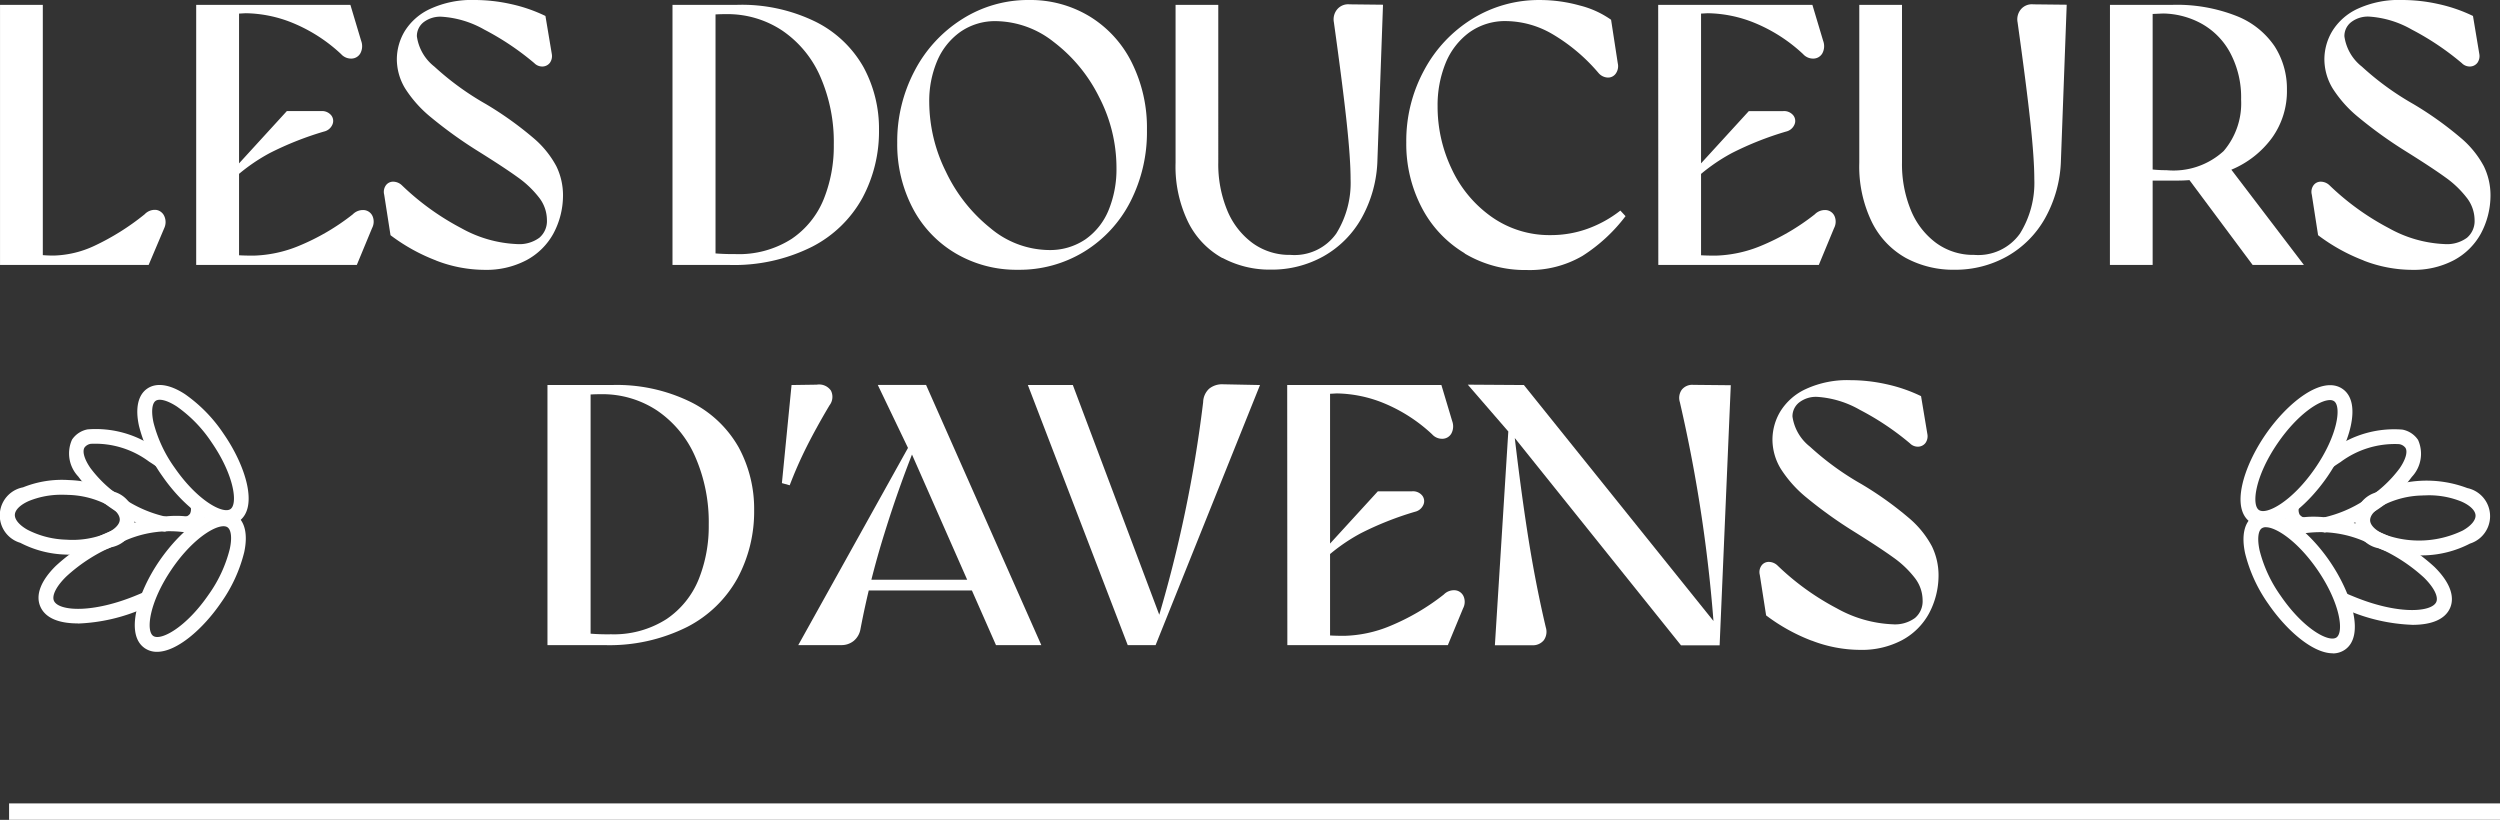
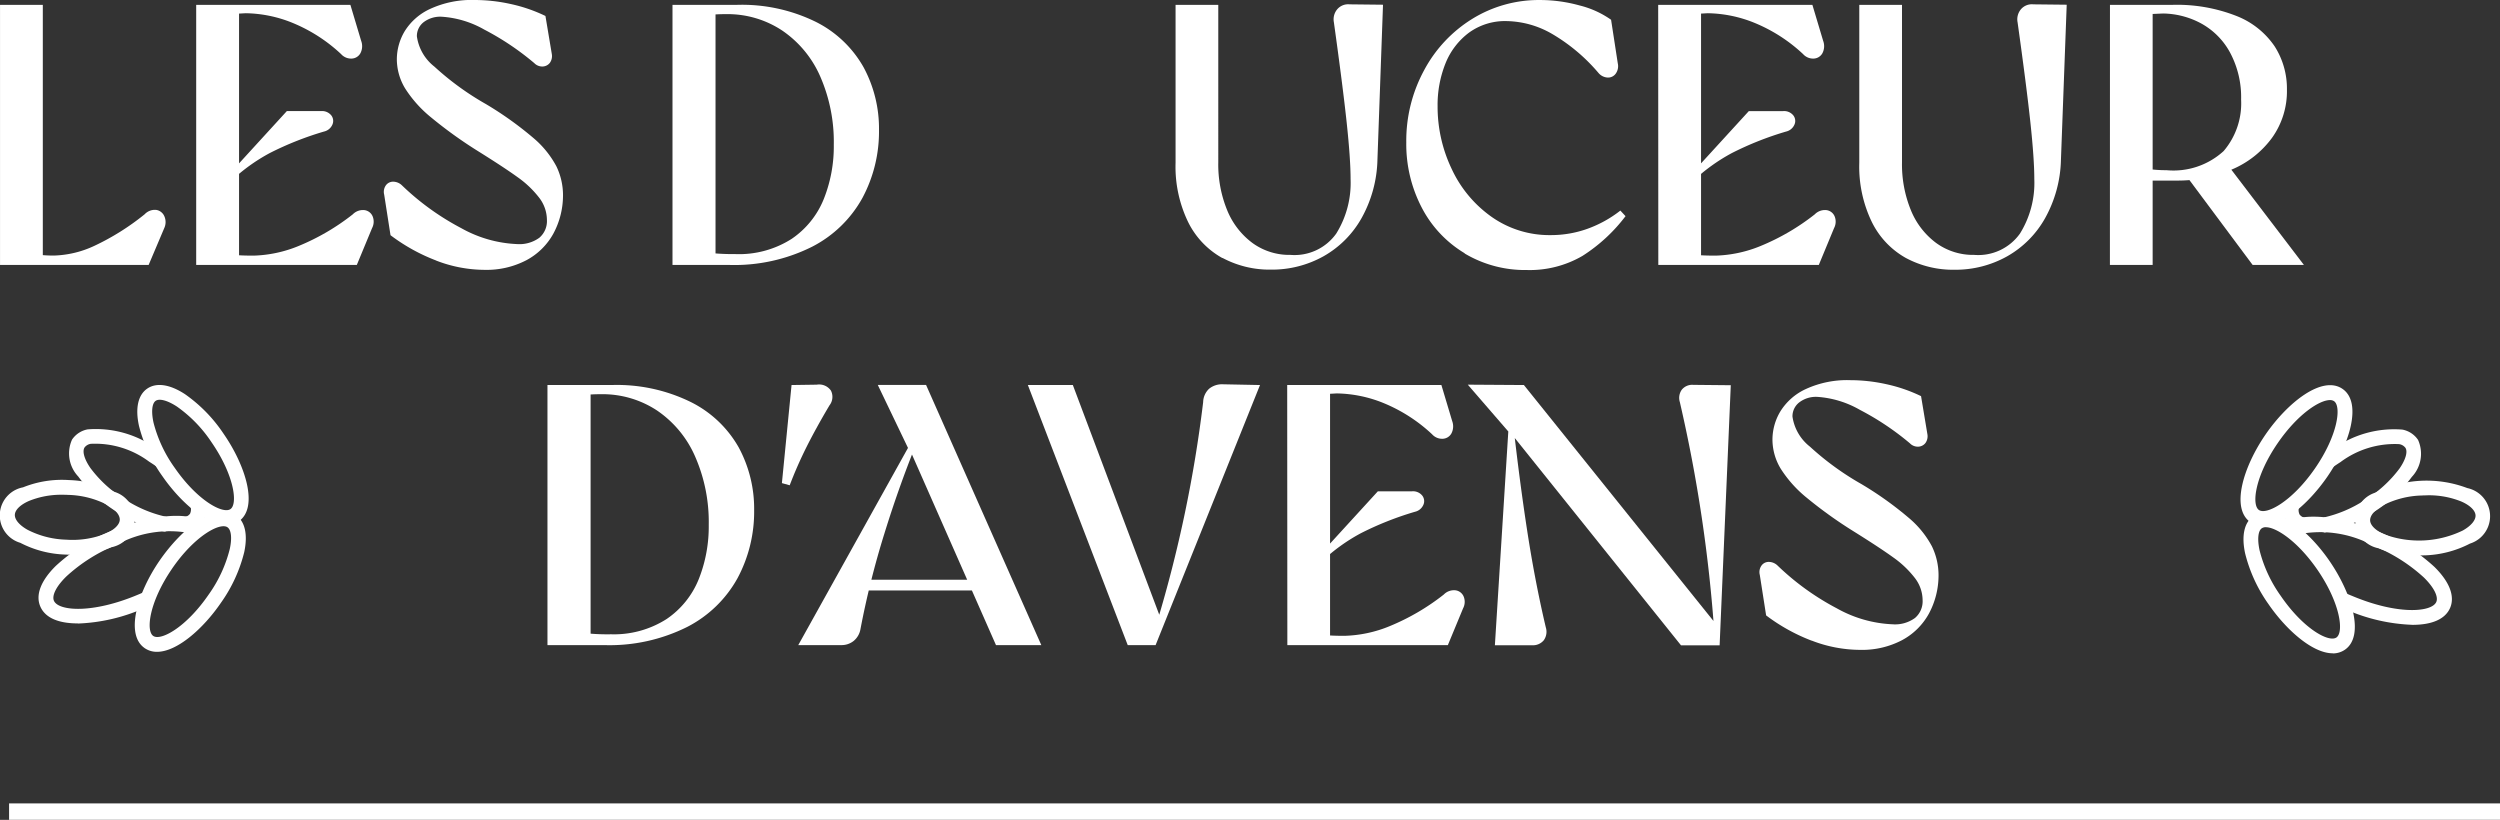
<svg xmlns="http://www.w3.org/2000/svg" width="101.317" height="33.226" viewBox="0 0 101.317 33.226">
  <rect x="0" y="0" width="101.317" height="33.226" fill="#333333" stroke="none" />
  <g id="Groupe_339" data-name="Groupe 339" transform="translate(-850.683 -13)">
    <g id="Groupe_331" data-name="Groupe 331" transform="translate(-58.399 -1.877)">
      <path id="Tracé_81" data-name="Tracé 81" d="M3.066.589H4.8v10.4l-.467-.316a5.22,5.22,0,0,0,.918.076,4.124,4.124,0,0,0,1.634-.392,9.961,9.961,0,0,0,2.041-1.28A.567.567,0,0,1,9.405,8.9a.432.432,0,0,1,.324.264.581.581,0,0,1-.008.474l-.632,1.491H3.066Z" transform="translate(906.017 14.485)" fill="#fff" />
      <path id="Tracé_82" data-name="Tracé 82" d="M26.926.588h6.249l.437,1.46a.616.616,0,0,1-.03.5.421.421,0,0,1-.354.218.542.542,0,0,1-.429-.181,6.466,6.466,0,0,0-1.965-1.265,5.23,5.23,0,0,0-1.9-.392q-.256.015-.587.03l.316-.256V10.948l-.226-.226c.22.02.492.03.813.03a5.153,5.153,0,0,0,1.829-.392,9.172,9.172,0,0,0,2.191-1.28.58.58,0,0,1,.474-.173.417.417,0,0,1,.331.249.563.563,0,0,1-.022.482l-.617,1.49H26.926Zm1.416,6.776L30.6,4.894h1.386a.482.482,0,0,1,.414.173.365.365,0,0,1,.045.377.486.486,0,0,1-.339.279,12.831,12.831,0,0,0-2.2.873,7.368,7.368,0,0,0-1.566,1.129Z" transform="translate(890.107 14.485)" fill="#fff" />
      <path id="Tracé_83" data-name="Tracé 83" d="M51.866,10.556a7.485,7.485,0,0,1-1.845-1.024L49.765,7.89a.456.456,0,0,1,.067-.377.359.359,0,0,1,.3-.15.52.52,0,0,1,.354.15,10.469,10.469,0,0,0,2.4,1.732,5.039,5.039,0,0,0,2.266.647,1.369,1.369,0,0,0,.9-.256.886.886,0,0,0,.308-.722A1.487,1.487,0,0,0,56.036,8a4.016,4.016,0,0,0-.865-.82q-.542-.392-1.626-1.069a17.639,17.639,0,0,1-1.882-1.355,4.906,4.906,0,0,1-1.046-1.167,2.291,2.291,0,0,1-.339-1.2,2.228,2.228,0,0,1,.317-1.122A2.379,2.379,0,0,1,51.625.362,4.013,4.013,0,0,1,53.439,0a6.761,6.761,0,0,1,1.468.166A6.26,6.26,0,0,1,56.3.647l.257,1.536a.471.471,0,0,1-.076.361.386.386,0,0,1-.286.151.447.447,0,0,1-.346-.136A11.018,11.018,0,0,0,53.823,1.2,4,4,0,0,0,52.1.678,1.114,1.114,0,0,0,51.362.9a.712.712,0,0,0-.272.572A1.889,1.889,0,0,0,51.8,2.7a11.406,11.406,0,0,0,2.093,1.521,14.007,14.007,0,0,1,1.9,1.355,3.915,3.915,0,0,1,.948,1.159,2.685,2.685,0,0,1,.271,1.19,3.276,3.276,0,0,1-.391,1.543,2.692,2.692,0,0,1-1.092,1.077,3.48,3.48,0,0,1-1.694.391,5.481,5.481,0,0,1-1.965-.376" transform="translate(874.887 14.877)" fill="#fff" />
      <path id="Tracé_84" data-name="Tracé 84" d="M84.856.589h2.6a6.787,6.787,0,0,1,3.215.692A4.561,4.561,0,0,1,92.6,3.118a5.226,5.226,0,0,1,.625,2.545,5.7,5.7,0,0,1-.67,2.748,4.856,4.856,0,0,1-2.041,1.98,7.039,7.039,0,0,1-3.372.738H84.856Zm2.53,10.1a3.962,3.962,0,0,0,2.3-.617,3.553,3.553,0,0,0,1.3-1.611,5.749,5.749,0,0,0,.407-2.2,6.609,6.609,0,0,0-.55-2.771A4.354,4.354,0,0,0,89.3,1.628,4.007,4.007,0,0,0,87.024.965a7.451,7.451,0,0,0-.828.045L86.6.739V10.9l-.466-.286a8.888,8.888,0,0,0,1.25.075" transform="translate(851.48 14.485)" fill="#fff" />
-       <path id="Tracé_85" data-name="Tracé 85" d="M114.549,10.262a4.593,4.593,0,0,1-1.739-1.844,5.573,5.573,0,0,1-.618-2.635,6.125,6.125,0,0,1,.7-2.906,5.439,5.439,0,0,1,1.928-2.1A4.982,4.982,0,0,1,117.539,0a4.627,4.627,0,0,1,2.447.663,4.563,4.563,0,0,1,1.709,1.867,5.921,5.921,0,0,1,.617,2.74,6.181,6.181,0,0,1-.67,2.9,5.086,5.086,0,0,1-1.867,2.025,5.016,5.016,0,0,1-2.688.738,4.855,4.855,0,0,1-2.537-.67m5.27-.564a2.678,2.678,0,0,0,.941-1.19,4.356,4.356,0,0,0,.316-1.7,6.231,6.231,0,0,0-.707-2.883A6.334,6.334,0,0,0,118.533,1.7a3.841,3.841,0,0,0-2.32-.843,2.461,2.461,0,0,0-1.475.444,2.765,2.765,0,0,0-.933,1.182,4.164,4.164,0,0,0-.316,1.656,6.393,6.393,0,0,0,.678,2.824,6.462,6.462,0,0,0,1.8,2.281,3.741,3.741,0,0,0,2.357.889,2.55,2.55,0,0,0,1.5-.437" transform="translate(833.252 14.877)" fill="#fff" />
      <path id="Tracé_86" data-name="Tracé 86" d="M147.937,10.818a3.373,3.373,0,0,1-1.385-1.453,5.147,5.147,0,0,1-.512-2.409V.556h1.731V6.94a4.894,4.894,0,0,0,.362,1.943,3.107,3.107,0,0,0,1.024,1.325,2.54,2.54,0,0,0,1.536.482,2.075,2.075,0,0,0,1.86-.866,3.887,3.887,0,0,0,.58-2.206q0-.813-.158-2.289t-.519-4.066a.633.633,0,0,1,.136-.527.58.58,0,0,1,.5-.2l1.355.015-.226,6.294a5.093,5.093,0,0,1-.64,2.349,4.05,4.05,0,0,1-1.543,1.551,4.284,4.284,0,0,1-2.138.542,4.033,4.033,0,0,1-1.957-.474" transform="translate(810.684 14.517)" fill="#fff" />
      <path id="Tracé_87" data-name="Tracé 87" d="M176.464,10.261a4.644,4.644,0,0,1-1.739-1.852,5.566,5.566,0,0,1-.625-2.643,5.992,5.992,0,0,1,.723-2.921A5.478,5.478,0,0,1,176.78.76,5.124,5.124,0,0,1,179.52,0a6.01,6.01,0,0,1,1.6.219A3.8,3.8,0,0,1,182.4.8l.271,1.762a.518.518,0,0,1-.083.422.38.38,0,0,1-.331.158.523.523,0,0,1-.369-.188,7.3,7.3,0,0,0-1.912-1.6,3.793,3.793,0,0,0-1.807-.5,2.485,2.485,0,0,0-1.535.474,2.9,2.9,0,0,0-.949,1.25,4.541,4.541,0,0,0-.316,1.724,5.857,5.857,0,0,0,.572,2.545,4.9,4.9,0,0,0,1.619,1.942,4.064,4.064,0,0,0,2.4.738,4.363,4.363,0,0,0,1.483-.256,4.773,4.773,0,0,0,1.333-.738l.21.226a6.7,6.7,0,0,1-1.746,1.611,4.245,4.245,0,0,1-2.259.572,4.781,4.781,0,0,1-2.515-.67" transform="translate(791.974 14.878)" fill="#fff" />
      <path id="Tracé_88" data-name="Tracé 88" d="M204.738.588h6.249l.437,1.46a.616.616,0,0,1-.03.5.421.421,0,0,1-.354.218.542.542,0,0,1-.429-.181,6.467,6.467,0,0,0-1.965-1.265,5.23,5.23,0,0,0-1.9-.392q-.256.015-.587.03l.316-.256V10.948l-.226-.226c.22.02.492.03.813.03a5.153,5.153,0,0,0,1.829-.392,9.172,9.172,0,0,0,2.191-1.28.58.58,0,0,1,.474-.173.417.417,0,0,1,.331.249.563.563,0,0,1-.022.482l-.617,1.49h-6.505Zm1.415,6.776,2.258-2.469H209.8a.481.481,0,0,1,.414.173.365.365,0,0,1,.045.377.486.486,0,0,1-.339.279,12.832,12.832,0,0,0-2.2.873,7.369,7.369,0,0,0-1.566,1.129Z" transform="translate(771.545 14.485)" fill="#fff" />
      <path id="Tracé_89" data-name="Tracé 89" d="M231.081,10.818A3.373,3.373,0,0,1,229.7,9.364a5.147,5.147,0,0,1-.512-2.409V.556h1.731V6.94a4.894,4.894,0,0,0,.362,1.943,3.106,3.106,0,0,0,1.024,1.325,2.539,2.539,0,0,0,1.536.482,2.075,2.075,0,0,0,1.86-.866,3.887,3.887,0,0,0,.58-2.206q0-.813-.158-2.289t-.52-4.066a.633.633,0,0,1,.136-.527.58.58,0,0,1,.5-.2l1.355.015L237.36,6.85a5.093,5.093,0,0,1-.64,2.349,4.049,4.049,0,0,1-1.543,1.551,4.284,4.284,0,0,1-2.138.542,4.033,4.033,0,0,1-1.957-.474" transform="translate(755.245 14.517)" fill="#fff" />
      <path id="Tracé_90" data-name="Tracé 90" d="M259.685.589h2.529a6.572,6.572,0,0,1,2.6.451,3.334,3.334,0,0,1,1.543,1.227,3.18,3.18,0,0,1,.5,1.754,3.244,3.244,0,0,1-.61,1.965,3.891,3.891,0,0,1-1.634,1.28,5.5,5.5,0,0,1-2.214.444H261.16V7.229a5.137,5.137,0,0,0,.813.06,3.01,3.01,0,0,0,2.319-.775A2.976,2.976,0,0,0,265,4.428a3.828,3.828,0,0,0-.445-1.9,2.937,2.937,0,0,0-1.167-1.182,3.342,3.342,0,0,0-1.551-.407l-.678.03.256-.2V11.129h-1.732Zm3.057,6.881,1.671-.452,3.132,4.111h-2.078Z" transform="translate(734.907 14.485)" fill="#fff" />
-       <path id="Tracé_91" data-name="Tracé 91" d="M286.3,10.556a7.483,7.483,0,0,1-1.845-1.024L284.2,7.89a.453.453,0,0,1,.067-.377.358.358,0,0,1,.3-.15.52.52,0,0,1,.354.15,10.461,10.461,0,0,0,2.4,1.732,5.041,5.041,0,0,0,2.267.647,1.368,1.368,0,0,0,.9-.256.886.886,0,0,0,.309-.722A1.487,1.487,0,0,0,290.468,8a4.024,4.024,0,0,0-.865-.82q-.542-.392-1.626-1.069a17.652,17.652,0,0,1-1.882-1.355,4.919,4.919,0,0,1-1.046-1.167,2.291,2.291,0,0,1-.339-1.2,2.227,2.227,0,0,1,.316-1.122,2.379,2.379,0,0,1,1.031-.911A4.011,4.011,0,0,1,287.871,0a6.765,6.765,0,0,1,1.468.166,6.266,6.266,0,0,1,1.393.481l.256,1.536a.47.47,0,0,1-.076.361.386.386,0,0,1-.286.151.448.448,0,0,1-.346-.136A11.016,11.016,0,0,0,288.255,1.2a4,4,0,0,0-1.724-.527,1.115,1.115,0,0,0-.738.226.713.713,0,0,0-.272.572A1.889,1.889,0,0,0,286.23,2.7a11.413,11.413,0,0,0,2.093,1.521,13.964,13.964,0,0,1,1.9,1.355,3.91,3.91,0,0,1,.948,1.159,2.686,2.686,0,0,1,.271,1.19,3.276,3.276,0,0,1-.391,1.543,2.69,2.69,0,0,1-1.092,1.077,3.48,3.48,0,0,1-1.694.391,5.483,5.483,0,0,1-1.965-.376" transform="translate(718.572 14.877)" fill="#fff" />
      <path id="Tracé_92" data-name="Tracé 92" d="M69.649,46.828h2.6a6.787,6.787,0,0,1,3.215.692A4.561,4.561,0,0,1,77.4,49.357a5.226,5.226,0,0,1,.625,2.545,5.7,5.7,0,0,1-.67,2.748,4.861,4.861,0,0,1-2.04,1.98,7.041,7.041,0,0,1-3.373.738H69.649Zm2.529,10.1a3.961,3.961,0,0,0,2.3-.617,3.556,3.556,0,0,0,1.3-1.611,5.755,5.755,0,0,0,.407-2.2,6.609,6.609,0,0,0-.55-2.771,4.355,4.355,0,0,0-1.543-1.867,4.006,4.006,0,0,0-2.274-.662,7.448,7.448,0,0,0-.828.045l.407-.271V57.142l-.466-.286a8.9,8.9,0,0,0,1.25.075" transform="translate(861.62 -16.347)" fill="#fff" />
      <path id="Tracé_93" data-name="Tracé 93" d="M98.162,50.77l.391-3.975,1.024-.015a.581.581,0,0,1,.572.241.562.562,0,0,1-.06.6q-.527.889-.911,1.649a16.982,16.982,0,0,0-.7,1.588Z" transform="translate(842.608 -16.314)" fill="#fff" />
      <path id="Tracé_94" data-name="Tracé 94" d="M100.15,57.368l4.7-8.447h.2q-.783,1.9-1.408,3.922a34.98,34.98,0,0,0-.971,3.877.793.793,0,0,1-.271.475.781.781,0,0,1-.512.173Zm2.575-2.65h4.758v.437h-4.758Zm1.987-5.18-.045-.015-1.295-2.7h1.957L110,57.368h-1.837Z" transform="translate(841.283 -16.347)" fill="#fff" />
      <path id="Tracé_95" data-name="Tracé 95" d="M128.077,46.766H129.9l3.614,9.607h-.2a52.794,52.794,0,0,0,1.867-8.914.765.765,0,0,1,.241-.542.826.826,0,0,1,.557-.181l1.506.03-4.231,10.54h-1.13Z" transform="translate(822.661 -16.285)" fill="#fff" />
      <path id="Tracé_96" data-name="Tracé 96" d="M159.617,46.827h6.249l.437,1.46a.616.616,0,0,1-.03.5.421.421,0,0,1-.354.218.542.542,0,0,1-.429-.181,6.466,6.466,0,0,0-1.965-1.265,5.229,5.229,0,0,0-1.9-.392q-.256.015-.587.03l.316-.256V57.187l-.226-.226c.22.02.492.03.813.03a5.153,5.153,0,0,0,1.829-.392,9.171,9.171,0,0,0,2.191-1.28.58.58,0,0,1,.475-.173.417.417,0,0,1,.331.249.563.563,0,0,1-.022.482l-.617,1.49h-6.505Zm1.416,6.776,2.258-2.469h1.385a.482.482,0,0,1,.414.173.365.365,0,0,1,.045.377.486.486,0,0,1-.339.279,12.83,12.83,0,0,0-2.2.873,7.368,7.368,0,0,0-1.566,1.129Z" transform="translate(801.631 -16.346)" fill="#fff" />
      <path id="Tracé_97" data-name="Tracé 97" d="M183.415,48.86l-.09-.06-1.746-2.018,2.274.015,7.9,9.833-.18.241a59.887,59.887,0,0,0-1.4-9.381.571.571,0,0,1,.076-.5.541.541,0,0,1,.467-.2l1.521.015-.452,10.54h-1.566Zm-.165-.647h.15q.271,2.44.587,4.495t.753,3.908a.593.593,0,0,1-.083.527.572.572,0,0,1-.474.2h-1.506Z" transform="translate(786.988 -16.316)" fill="#fff" />
      <path id="Tracé_98" data-name="Tracé 98" d="M219.171,56.795a7.483,7.483,0,0,1-1.845-1.024l-.256-1.641a.455.455,0,0,1,.068-.377.358.358,0,0,1,.3-.15.52.52,0,0,1,.354.15,10.46,10.46,0,0,0,2.4,1.732,5.04,5.04,0,0,0,2.267.647,1.37,1.37,0,0,0,.9-.256.887.887,0,0,0,.309-.723,1.487,1.487,0,0,0-.324-.911,4.024,4.024,0,0,0-.865-.82q-.542-.392-1.626-1.069A17.654,17.654,0,0,1,218.968,51a4.913,4.913,0,0,1-1.046-1.167,2.291,2.291,0,0,1-.339-1.2,2.227,2.227,0,0,1,.316-1.122,2.38,2.38,0,0,1,1.031-.911,4.011,4.011,0,0,1,1.814-.362,6.764,6.764,0,0,1,1.468.166,6.266,6.266,0,0,1,1.393.481l.256,1.536a.47.47,0,0,1-.076.361.386.386,0,0,1-.286.151.448.448,0,0,1-.346-.136,11.015,11.015,0,0,0-2.025-1.355,4,4,0,0,0-1.724-.527,1.115,1.115,0,0,0-.738.226.713.713,0,0,0-.272.572,1.889,1.889,0,0,0,.708,1.219,11.414,11.414,0,0,0,2.093,1.521,13.963,13.963,0,0,1,1.9,1.355,3.91,3.91,0,0,1,.948,1.159,2.686,2.686,0,0,1,.271,1.19,3.276,3.276,0,0,1-.391,1.543,2.69,2.69,0,0,1-1.092,1.077,3.48,3.48,0,0,1-1.694.391,5.483,5.483,0,0,1-1.965-.376" transform="translate(763.331 -15.954)" fill="#fff" />
      <path id="Tracé_99" data-name="Tracé 99" d="M276.465,52.548a.863.863,0,0,1-.5-.15c-.811-.559-.288-2.254.617-3.564s2.3-2.4,3.113-1.841.287,2.254-.617,3.563c-.738,1.069-1.8,1.991-2.612,1.991m2.72-5.1c-.425,0-1.306.57-2.107,1.73-.929,1.346-1.077,2.512-.771,2.724s1.345-.342,2.273-1.686,1.077-2.512.771-2.724a.291.291,0,0,0-.166-.044" transform="translate(724.321 -16.356)" fill="#fff" />
      <path id="Tracé_100" data-name="Tracé 100" d="M285.692,56.347l-.065-.016.072-.3-.056-.293a5.074,5.074,0,0,0,1.656-.7,4.974,4.974,0,0,0,1.42-1.287c.247-.358.339-.677.239-.835a.391.391,0,0,0-.261-.151,3.675,3.675,0,0,0-2.37.727c-.111.071-.221.144-.325.219l-.353-.49c.113-.081.232-.16.354-.239a4.217,4.217,0,0,1,2.828-.806.983.983,0,0,1,.638.418,1.368,1.368,0,0,1-.253,1.5,5.585,5.585,0,0,1-1.594,1.454,5.684,5.684,0,0,1-1.863.779Z" transform="translate(717.609 -19.889)" fill="#fff" />
      <path id="Tracé_101" data-name="Tracé 101" d="M281.5,62.348h0a.947.947,0,0,1-.555-.389.987.987,0,0,1-.089-.8l.585.151a.413.413,0,0,0,.015.323.357.357,0,0,0,.2.129Z" transform="translate(720.821 -25.904)" fill="#fff" />
      <path id="Tracé_102" data-name="Tracé 102" d="M292.07,61.489a4.113,4.113,0,0,1-1.619-.3,1.164,1.164,0,0,1-.111-2.256,4.66,4.66,0,0,1,3.715-.182A1.164,1.164,0,0,1,294.166,61a4.27,4.27,0,0,1-1.838.478c-.087,0-.172.006-.258.006m.37-2.438q-.114,0-.232.006a3.658,3.658,0,0,0-1.573.4c-.334.187-.527.417-.517.614s.225.408.576.561a4.066,4.066,0,0,0,3.178-.156c.334-.187.527-.417.518-.614s-.225-.408-.576-.561a3.492,3.492,0,0,0-1.373-.252" transform="translate(715.018 -24.094)" fill="#fff" />
      <path id="Tracé_103" data-name="Tracé 103" d="M279.54,68.012c-.809,0-1.874-.93-2.608-2a6.079,6.079,0,0,1-.941-2.048c-.156-.722-.035-1.262.341-1.518.813-.554,2.207.541,3.1,1.856s1.413,3.011.6,3.567a.863.863,0,0,1-.5.148m-2.7-5.115a.285.285,0,0,0-.164.043c-.153.1-.188.446-.092.892a5.472,5.472,0,0,0,.849,1.835c.922,1.351,1.957,1.91,2.265,1.7s.165-1.377-.758-2.728c-.8-1.166-1.677-1.741-2.1-1.741" transform="translate(724.079 -26.659)" fill="#fff" />
      <path id="Tracé_104" data-name="Tracé 104" d="M286.174,67.221a7.321,7.321,0,0,1-2.677-.616c-.1-.04-.2-.086-.3-.131l.25-.549c.09.041.184.083.281.121,1.854.782,3.24.669,3.42.246.091-.214-.1-.591-.5-.985a6.748,6.748,0,0,0-2.055-1.292,4.487,4.487,0,0,0-3.248-.413l-.3-.522c.737-.428,2.223-.278,3.786.379a7.366,7.366,0,0,1,2.244,1.418c.608.6.833,1.184.635,1.652-.208.49-.789.693-1.528.693" transform="translate(720.67 -27.022)" fill="#fff" />
      <path id="Tracé_105" data-name="Tracé 105" d="M23.383,52.5c-.8,0-1.865-.918-2.6-1.981a6.048,6.048,0,0,1-.947-2.034c-.158-.718-.04-1.255.333-1.512s.917-.177,1.532.225a6.052,6.052,0,0,1,1.565,1.606c.9,1.3,1.421,2.989.614,3.546a.859.859,0,0,1-.5.15m-2.1-2.323c.925,1.339,1.958,1.887,2.262,1.678s.157-1.371-.767-2.71a5.434,5.434,0,0,0-1.4-1.444c-.38-.249-.71-.338-.862-.234s-.185.445-.087.888a5.448,5.448,0,0,0,.854,1.822" transform="translate(894.879 -16.346)" fill="#fff" />
      <path id="Tracé_106" data-name="Tracé 106" d="M15.318,56.281l-.065-.013a5.65,5.65,0,0,1-1.853-.774,5.552,5.552,0,0,1-1.588-1.448,1.36,1.36,0,0,1-.251-1.493.976.976,0,0,1,.633-.416,4.191,4.191,0,0,1,2.813.8c.123.078.242.158.354.239l-.351.487c-.1-.074-.213-.147-.325-.218a3.659,3.659,0,0,0-2.358-.723.388.388,0,0,0-.258.149c-.1.158-.009.477.237.832a4.952,4.952,0,0,0,1.414,1.281,5.04,5.04,0,0,0,1.647.693l-.056.292.075.294Z" transform="translate(900.44 -19.859)" fill="#fff" />
      <path id="Tracé_107" data-name="Tracé 107" d="M25.762,62.249l-.157-.58a.348.348,0,0,0,.19-.127.417.417,0,0,0,.014-.319l.582-.15a.98.98,0,0,1-.087.79.937.937,0,0,1-.541.386" transform="translate(890.988 -25.845)" fill="#fff" />
      <path id="Tracé_108" data-name="Tracé 108" d="M5.974,61.4q-.127,0-.256-.006a4.245,4.245,0,0,1-1.829-.476A1.158,1.158,0,0,1,4,58.669a4.228,4.228,0,0,1,1.867-.294,4.25,4.25,0,0,1,1.829.475,1.158,1.158,0,0,1-.11,2.245,4.1,4.1,0,0,1-1.611.3M5.606,58.97a3.468,3.468,0,0,0-1.366.251c-.349.153-.563.361-.572.558s.183.425.515.611a3.645,3.645,0,0,0,1.565.4,3.647,3.647,0,0,0,1.6-.245c.349-.153.563-.362.572-.558s-.183-.426-.515-.611a3.637,3.637,0,0,0-1.565-.4q-.116-.006-.231-.006" transform="translate(906.016 -24.042)" fill="#fff" />
      <path id="Tracé_109" data-name="Tracé 109" d="M20.356,67.887a.857.857,0,0,1-.494-.147c-.809-.553-.3-2.242.6-3.549s2.28-2.4,3.089-1.847c.374.256.495.792.34,1.511a6.043,6.043,0,0,1-.937,2.038c-.73,1.069-1.79,1.994-2.594,1.994m.6-3.357c-.918,1.344-1.06,2.505-.754,2.714s1.336-.346,2.254-1.69a5.444,5.444,0,0,0,.845-1.826c.1-.444.061-.784-.091-.888-.3-.208-1.336.346-2.254,1.689" transform="translate(895.087 -26.594)" fill="#fff" />
      <path id="Tracé_110" data-name="Tracé 110" d="M9.343,67.1c-.735,0-1.314-.2-1.521-.69-.2-.465.027-1.049.632-1.643a7.328,7.328,0,0,1,2.232-1.41c1.556-.654,3.035-.8,3.767-.378l-.3.52a4.471,4.471,0,0,0-3.232.412A6.711,6.711,0,0,0,8.875,65.2c-.4.392-.59.767-.5.98.179.422,1.558.534,3.4-.242.1-.041.195-.082.285-.123l.249.547c-.1.045-.2.09-.306.132a7.257,7.257,0,0,1-2.658.611" transform="translate(902.892 -26.958)" fill="#fff" />
      <rect id="Rectangle_28" data-name="Rectangle 28" width="100.949" height="0.666" transform="translate(909.45 47.436)" fill="#fff" />
    </g>
  </g>
</svg>